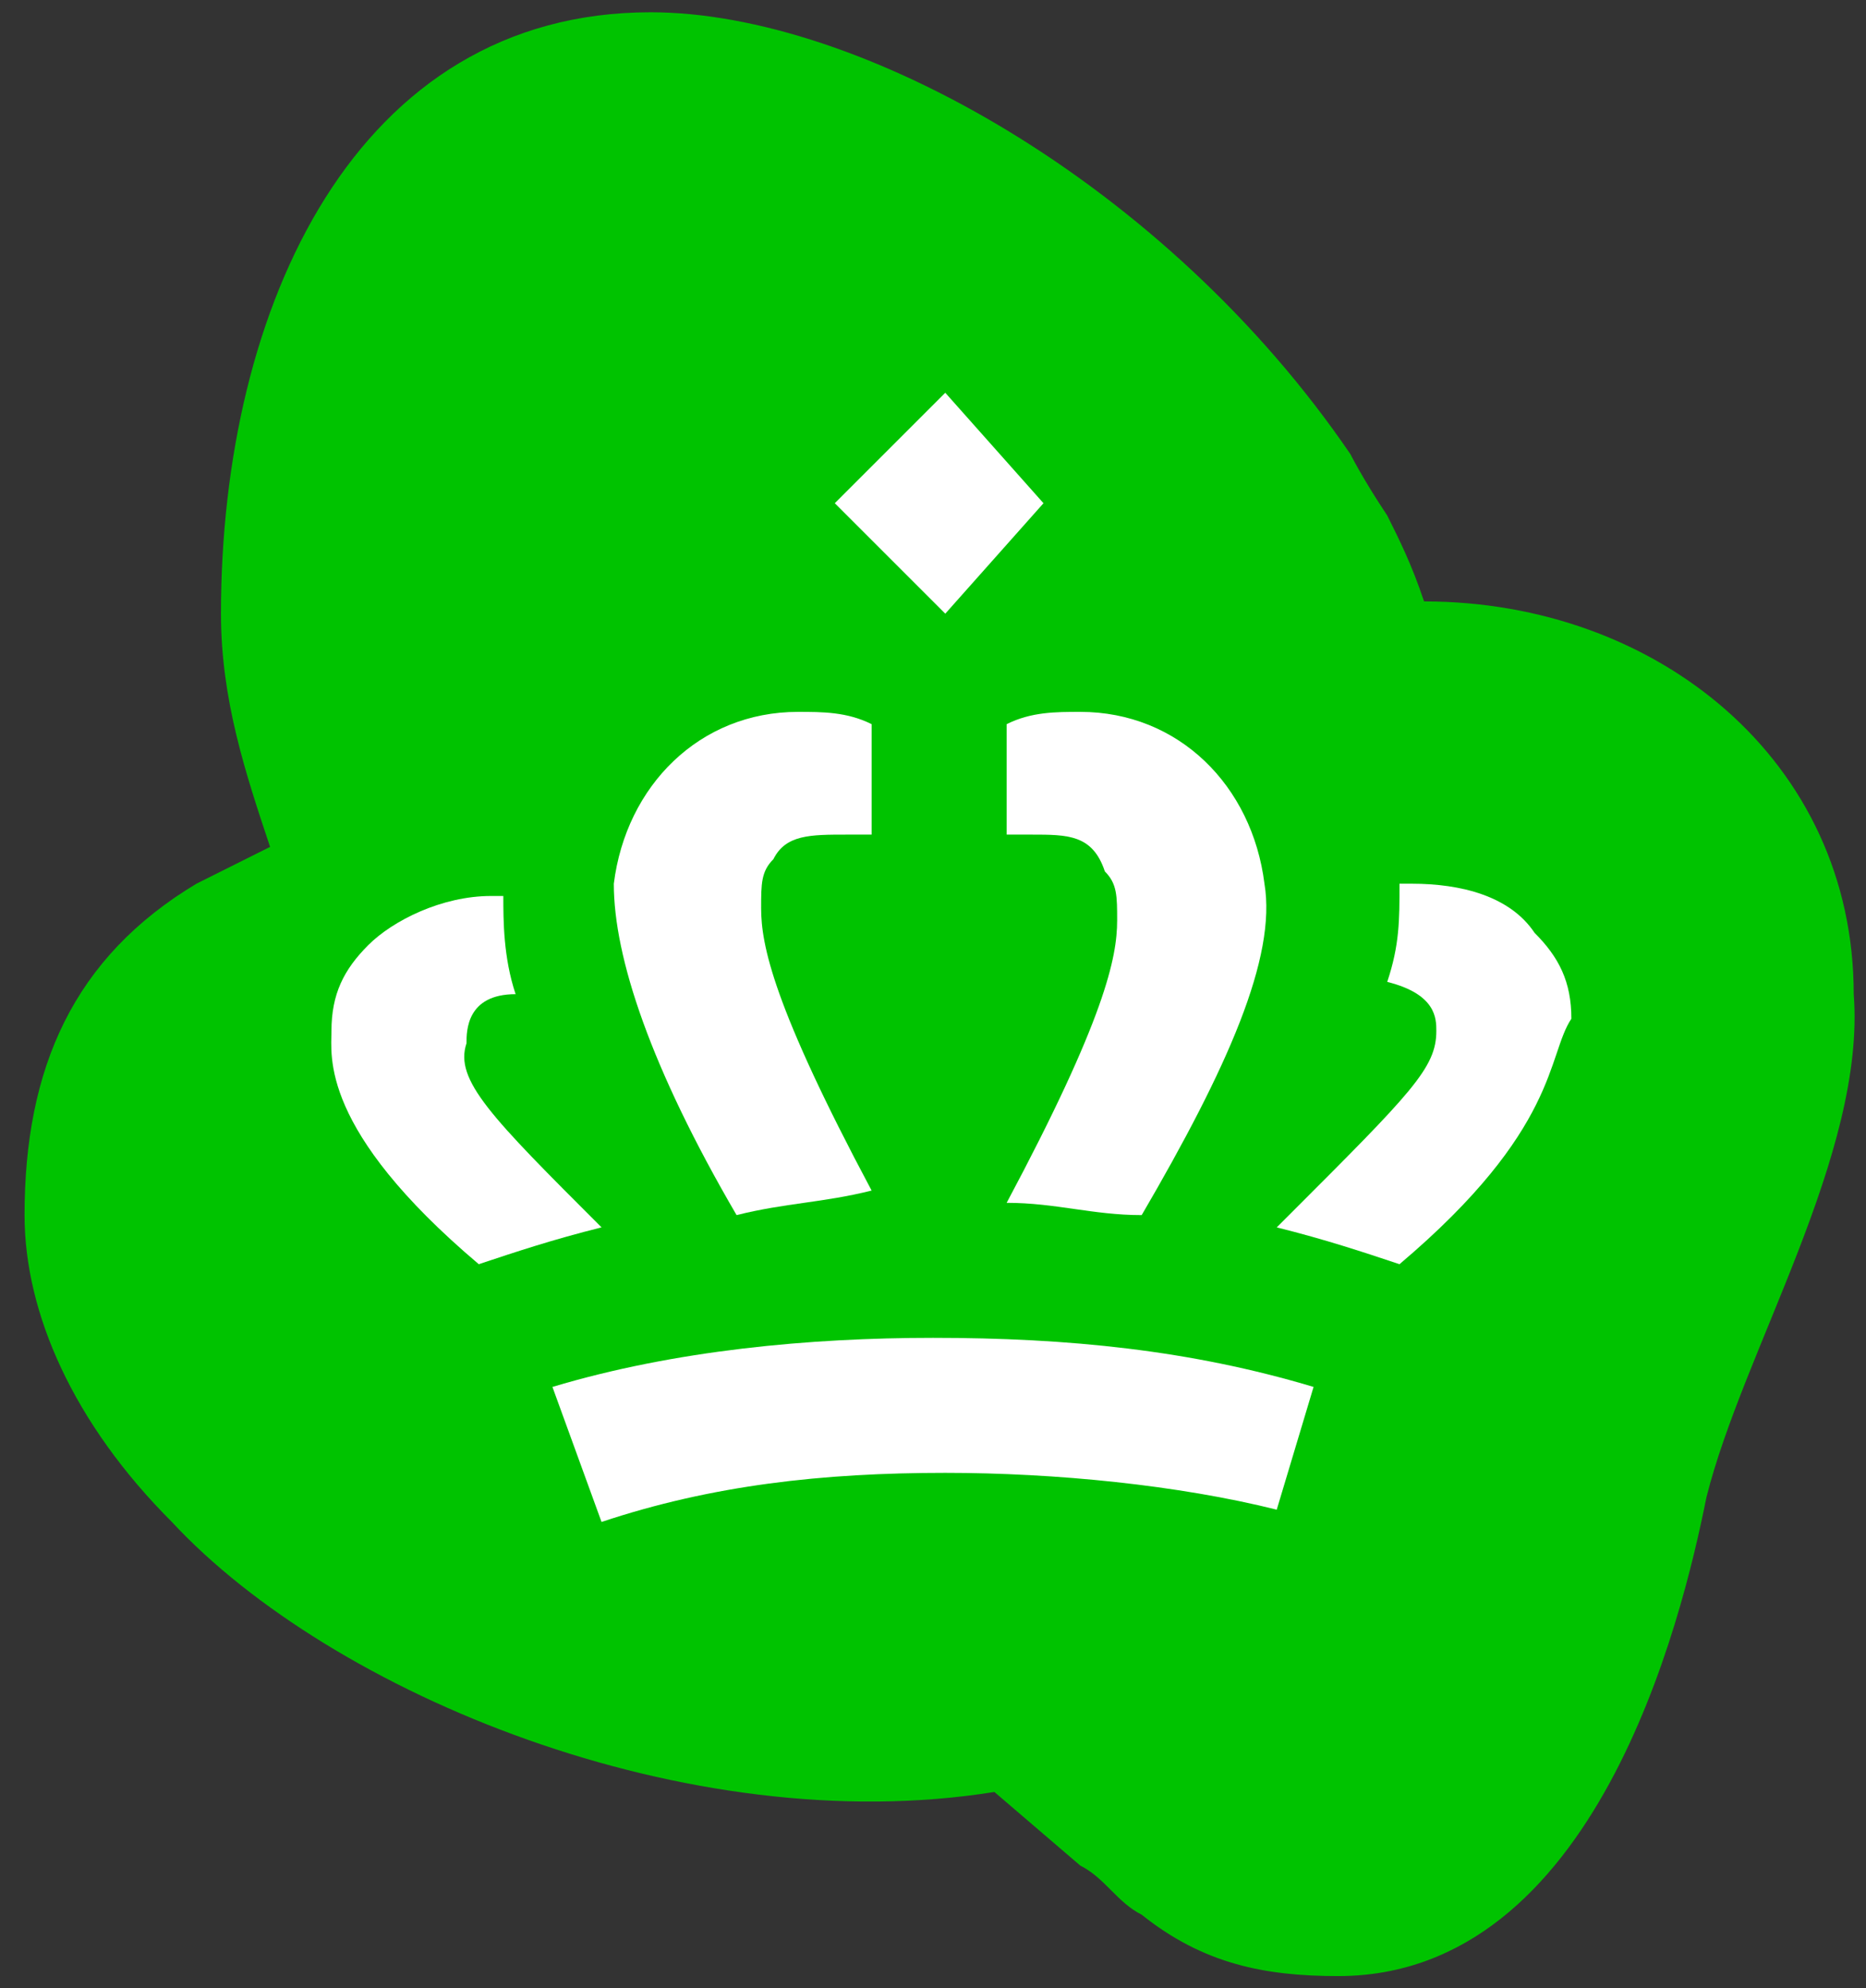
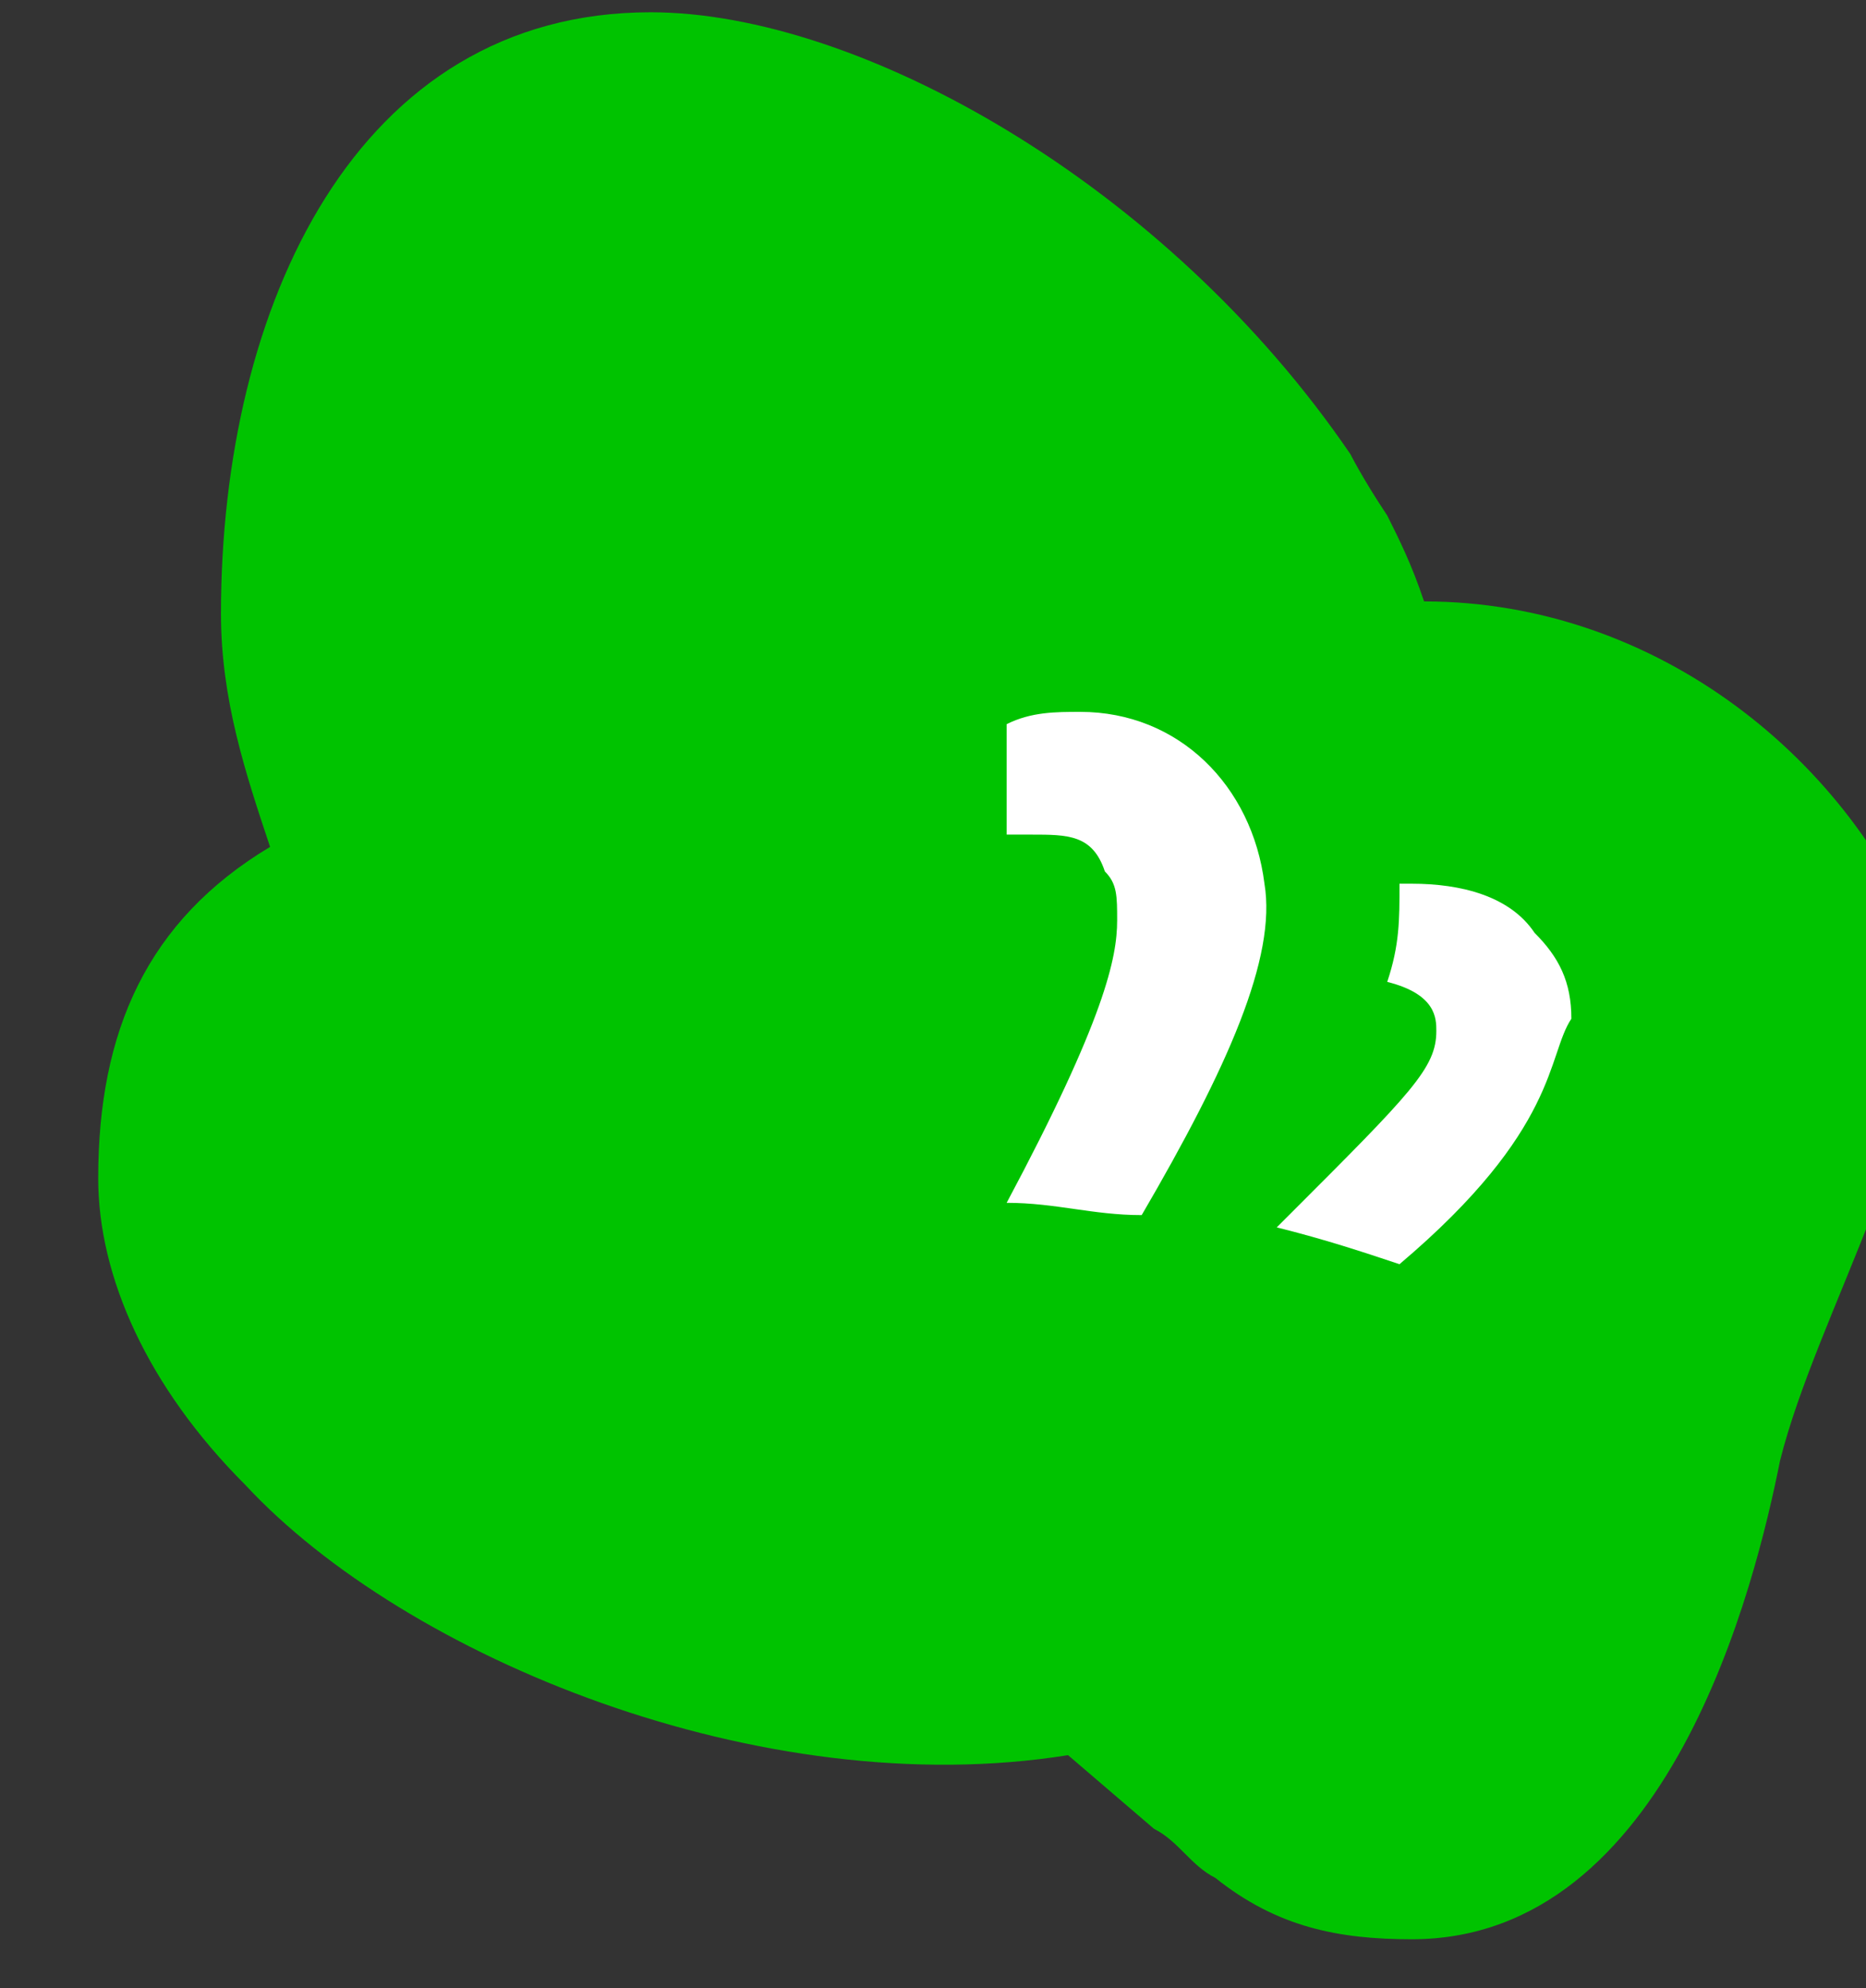
<svg xmlns="http://www.w3.org/2000/svg" version="1.1" id="Laag_1" x="0px" y="0px" viewBox="0 0 15.2 16.2" style="enable-background:new 0 0 15.2 16.2;" xml:space="preserve">
  <rect x="0" y="0" width="15.2" height="16.2" fill="#333333" stroke="none" />
  <style type="text/css">
	.st0{fill:none;}
	.st1{fill-rule:evenodd;clip-rule:evenodd;fill:#00C300;}
	.st2{fill-rule:evenodd;clip-rule:evenodd;fill:#FFFFFF;}
</style>
  <g id="favicon">
-     <rect id="Rectangle" x="-0.9" y="0.1" class="st0" width="16" height="16" />
-     <path id="Fill-1" class="st1" d="M11.6,4.9L11.6,4.9c-0.1-0.3-0.2-0.5-0.3-0.7h0c0,0,0,0,0,0C11.1,3.9,11,3.7,11,3.7h0   C9.5,1.5,7,0.1,5.3,0.1c-2.4,0-3.5,2.4-3.5,4.9c0,0.7,0.2,1.3,0.4,1.9l0,0L1.6,7.2c-1,0.6-1.4,1.5-1.4,2.7c0,0.8,0.4,1.7,1.2,2.5   c1.3,1.4,4.2,2.6,6.7,2.2l0.7,0.6c0.2,0.1,0.3,0.3,0.5,0.4h0l0,0c0.5,0.4,1,0.5,1.6,0.5c2.1,0,2.8-2.9,3-3.9   c0.3-1.2,1.3-2.8,1.2-4.1C15.1,6.2,13.5,4.9,11.6,4.9" />
-     <polygon id="Fill-4" class="st2" points="6.8,4.1 7.7,3.2 8.5,4.1 7.7,5  " />
+     <path id="Fill-1" class="st1" d="M11.6,4.9L11.6,4.9c-0.1-0.3-0.2-0.5-0.3-0.7h0c0,0,0,0,0,0C11.1,3.9,11,3.7,11,3.7h0   C9.5,1.5,7,0.1,5.3,0.1c-2.4,0-3.5,2.4-3.5,4.9c0,0.7,0.2,1.3,0.4,1.9l0,0c-1,0.6-1.4,1.5-1.4,2.7c0,0.8,0.4,1.7,1.2,2.5   c1.3,1.4,4.2,2.6,6.7,2.2l0.7,0.6c0.2,0.1,0.3,0.3,0.5,0.4h0l0,0c0.5,0.4,1,0.5,1.6,0.5c2.1,0,2.8-2.9,3-3.9   c0.3-1.2,1.3-2.8,1.2-4.1C15.1,6.2,13.5,4.9,11.6,4.9" />
    <path id="Fill-6" class="st2" d="M9.3,9.9c-0.4,0-0.7-0.1-1.1-0.1l0,0c0.8-1.5,0.9-2,0.9-2.3c0-0.2,0-0.3-0.1-0.4   C8.9,6.8,8.7,6.8,8.4,6.8c-0.1,0-0.1,0-0.2,0V5.9c0.2-0.1,0.4-0.1,0.6-0.1c0.8,0,1.4,0.6,1.5,1.4C10.4,7.8,10,8.7,9.3,9.9" />
    <path id="Fill-8" class="st2" d="M11.4,10.3c-0.3-0.1-0.6-0.2-1-0.3l0.1-0.1c1-1,1.2-1.2,1.2-1.5c0-0.1,0-0.3-0.4-0.4   c0.1-0.3,0.1-0.5,0.1-0.8c0,0,0,0,0.1,0c0.4,0,0.8,0.1,1,0.4c0.2,0.2,0.3,0.4,0.3,0.7v0v0C12.6,8.6,12.7,9.2,11.4,10.3" />
-     <path id="Fill-10" class="st2" d="M6,9.9C5.3,8.7,5,7.8,5,7.2c0.1-0.8,0.7-1.4,1.5-1.4c0.2,0,0.4,0,0.6,0.1v0.9c-0.1,0-0.1,0-0.2,0   C6.6,6.8,6.4,6.8,6.3,7C6.2,7.1,6.2,7.2,6.2,7.4c0,0.3,0.1,0.8,0.9,2.3l0,0C6.7,9.8,6.4,9.8,6,9.9" />
-     <path id="Fill-12" class="st2" d="M3.9,10.3C2.6,9.2,2.7,8.6,2.7,8.4v0v0c0-0.3,0.1-0.5,0.3-0.7c0.2-0.2,0.6-0.4,1-0.4   c0,0,0,0,0.1,0c0,0.2,0,0.5,0.1,0.8c-0.4,0-0.4,0.3-0.4,0.4C3.7,8.8,4,9.1,4.9,10L4.9,10C4.5,10.1,4.2,10.2,3.9,10.3" />
-     <path id="Fill-14" class="st2" d="M4.5,11.3c1-0.3,2.1-0.4,3.1-0.4c1.1,0,2.1,0.1,3.1,0.4l-0.3,1C9.6,12.1,8.6,12,7.7,12   c-1,0-1.9,0.1-2.8,0.4L4.5,11.3z" />
  </g>
</svg>